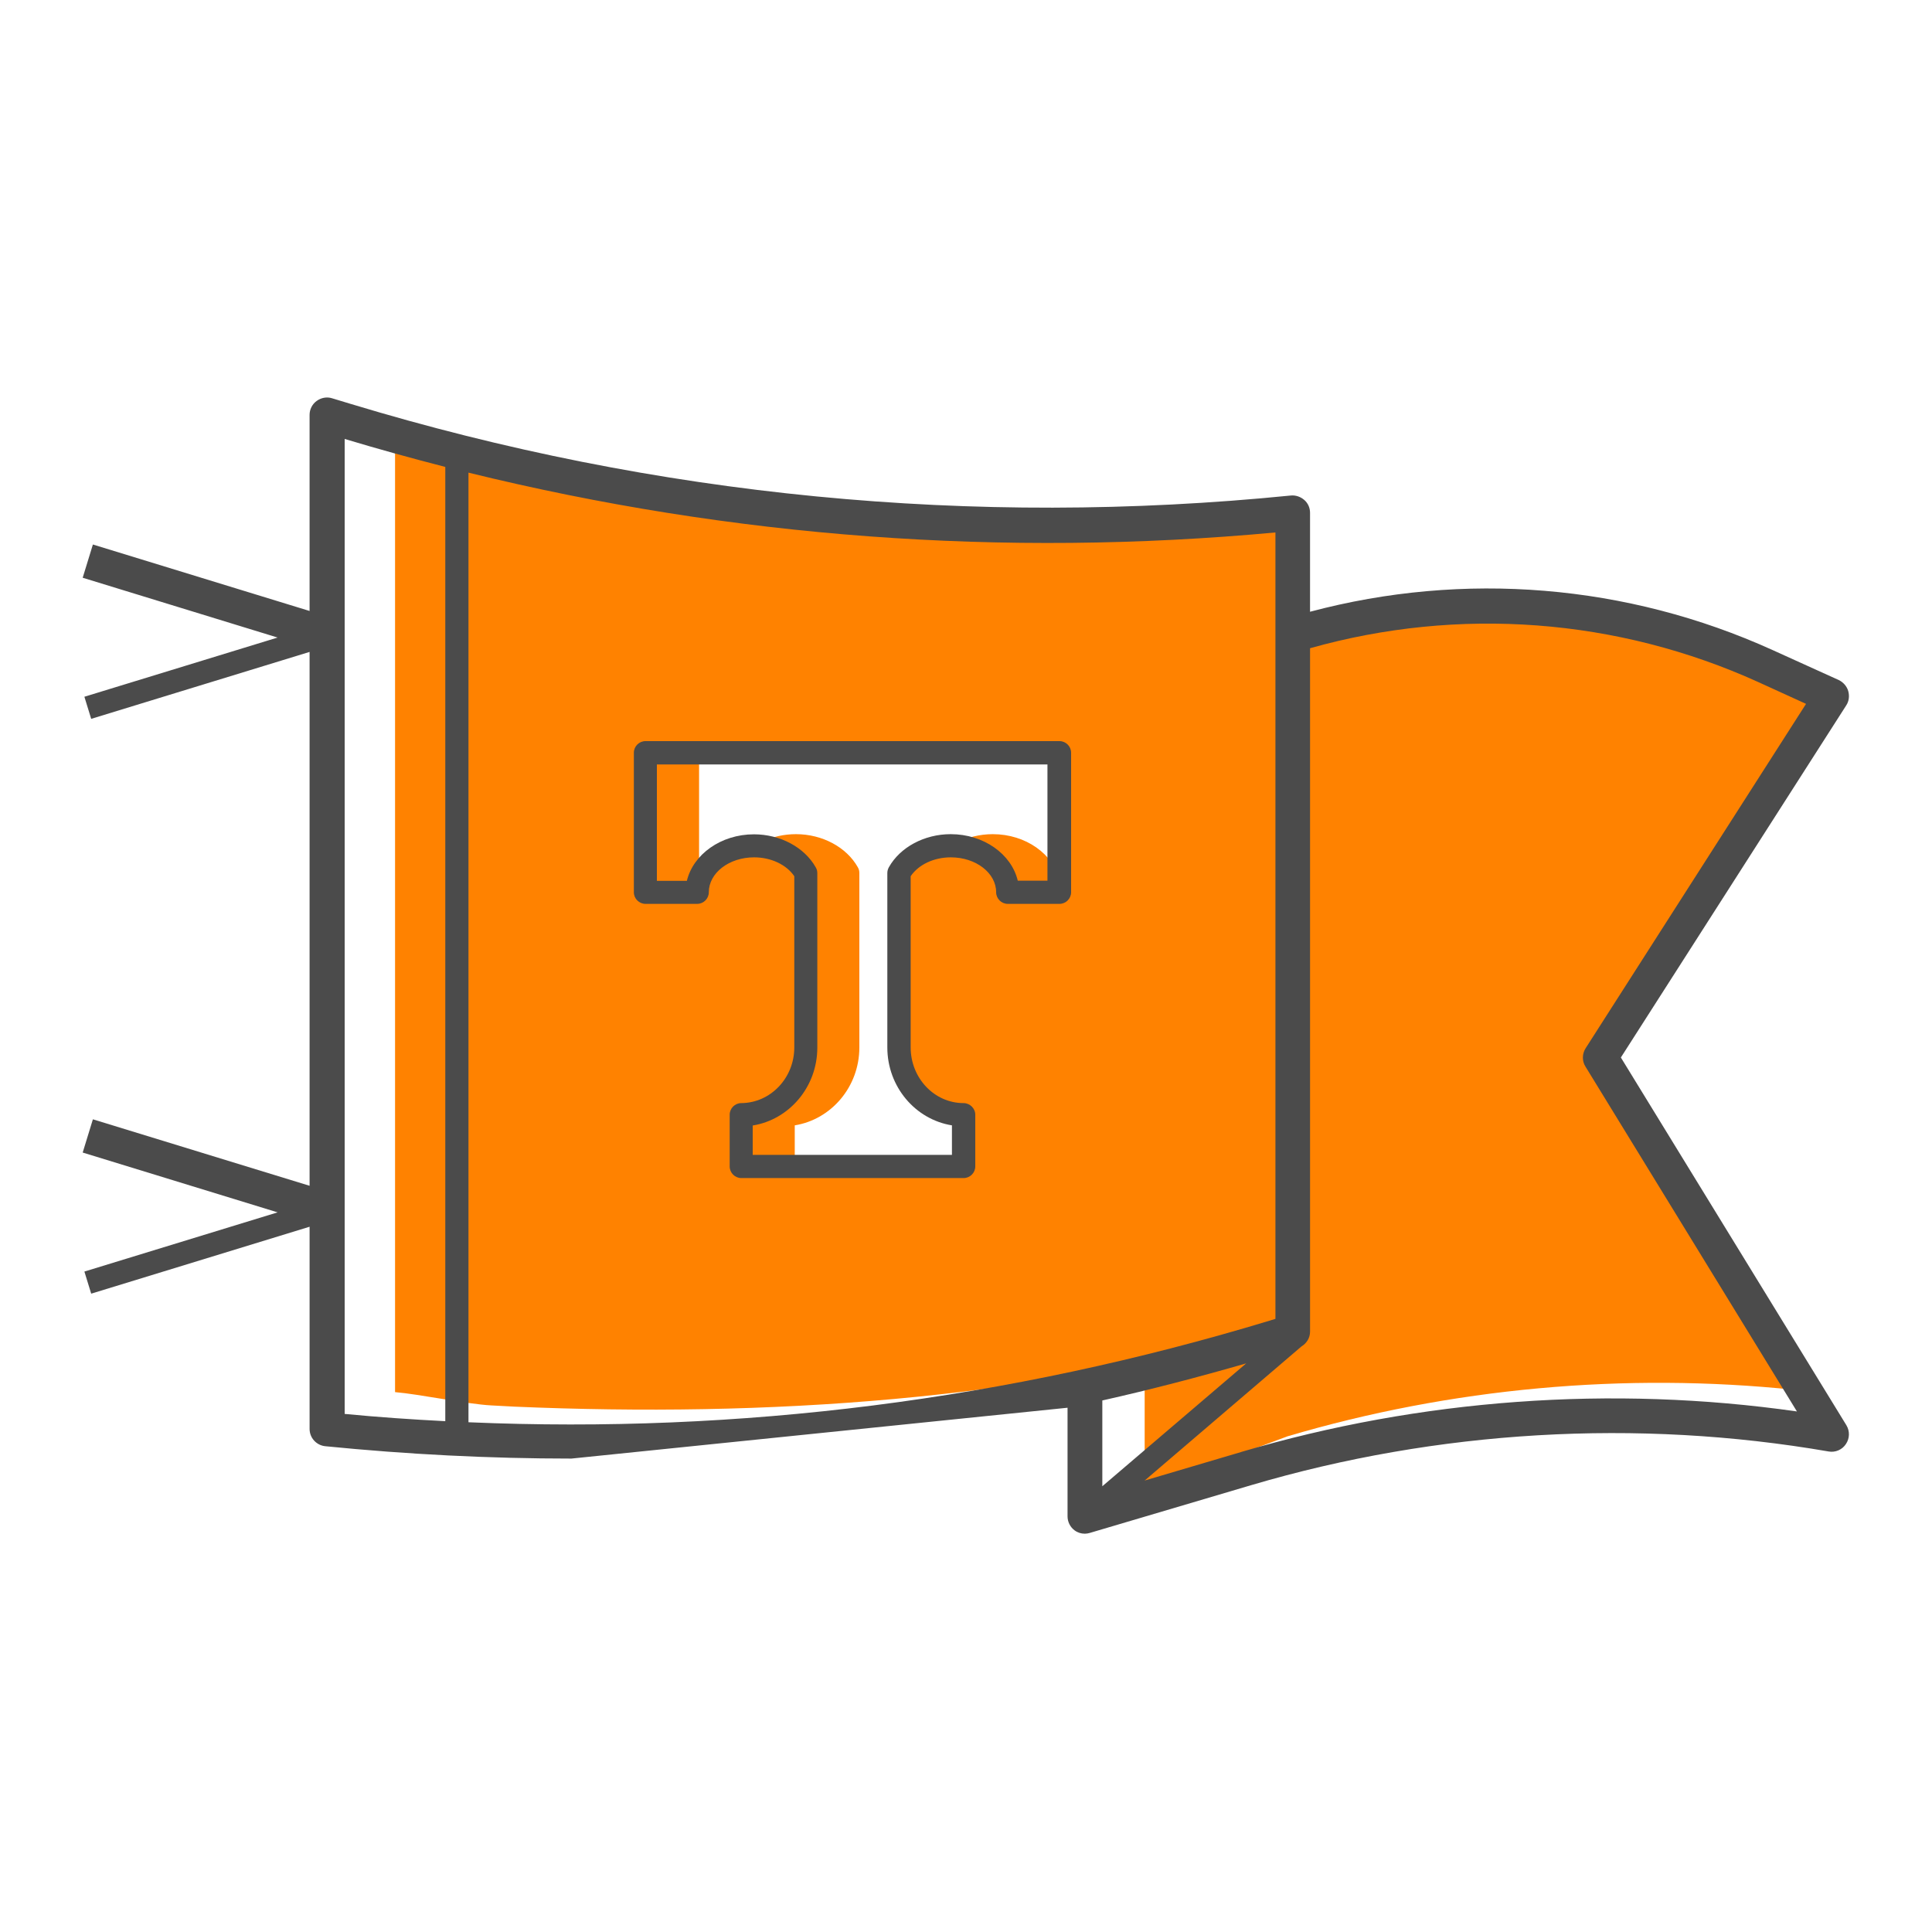
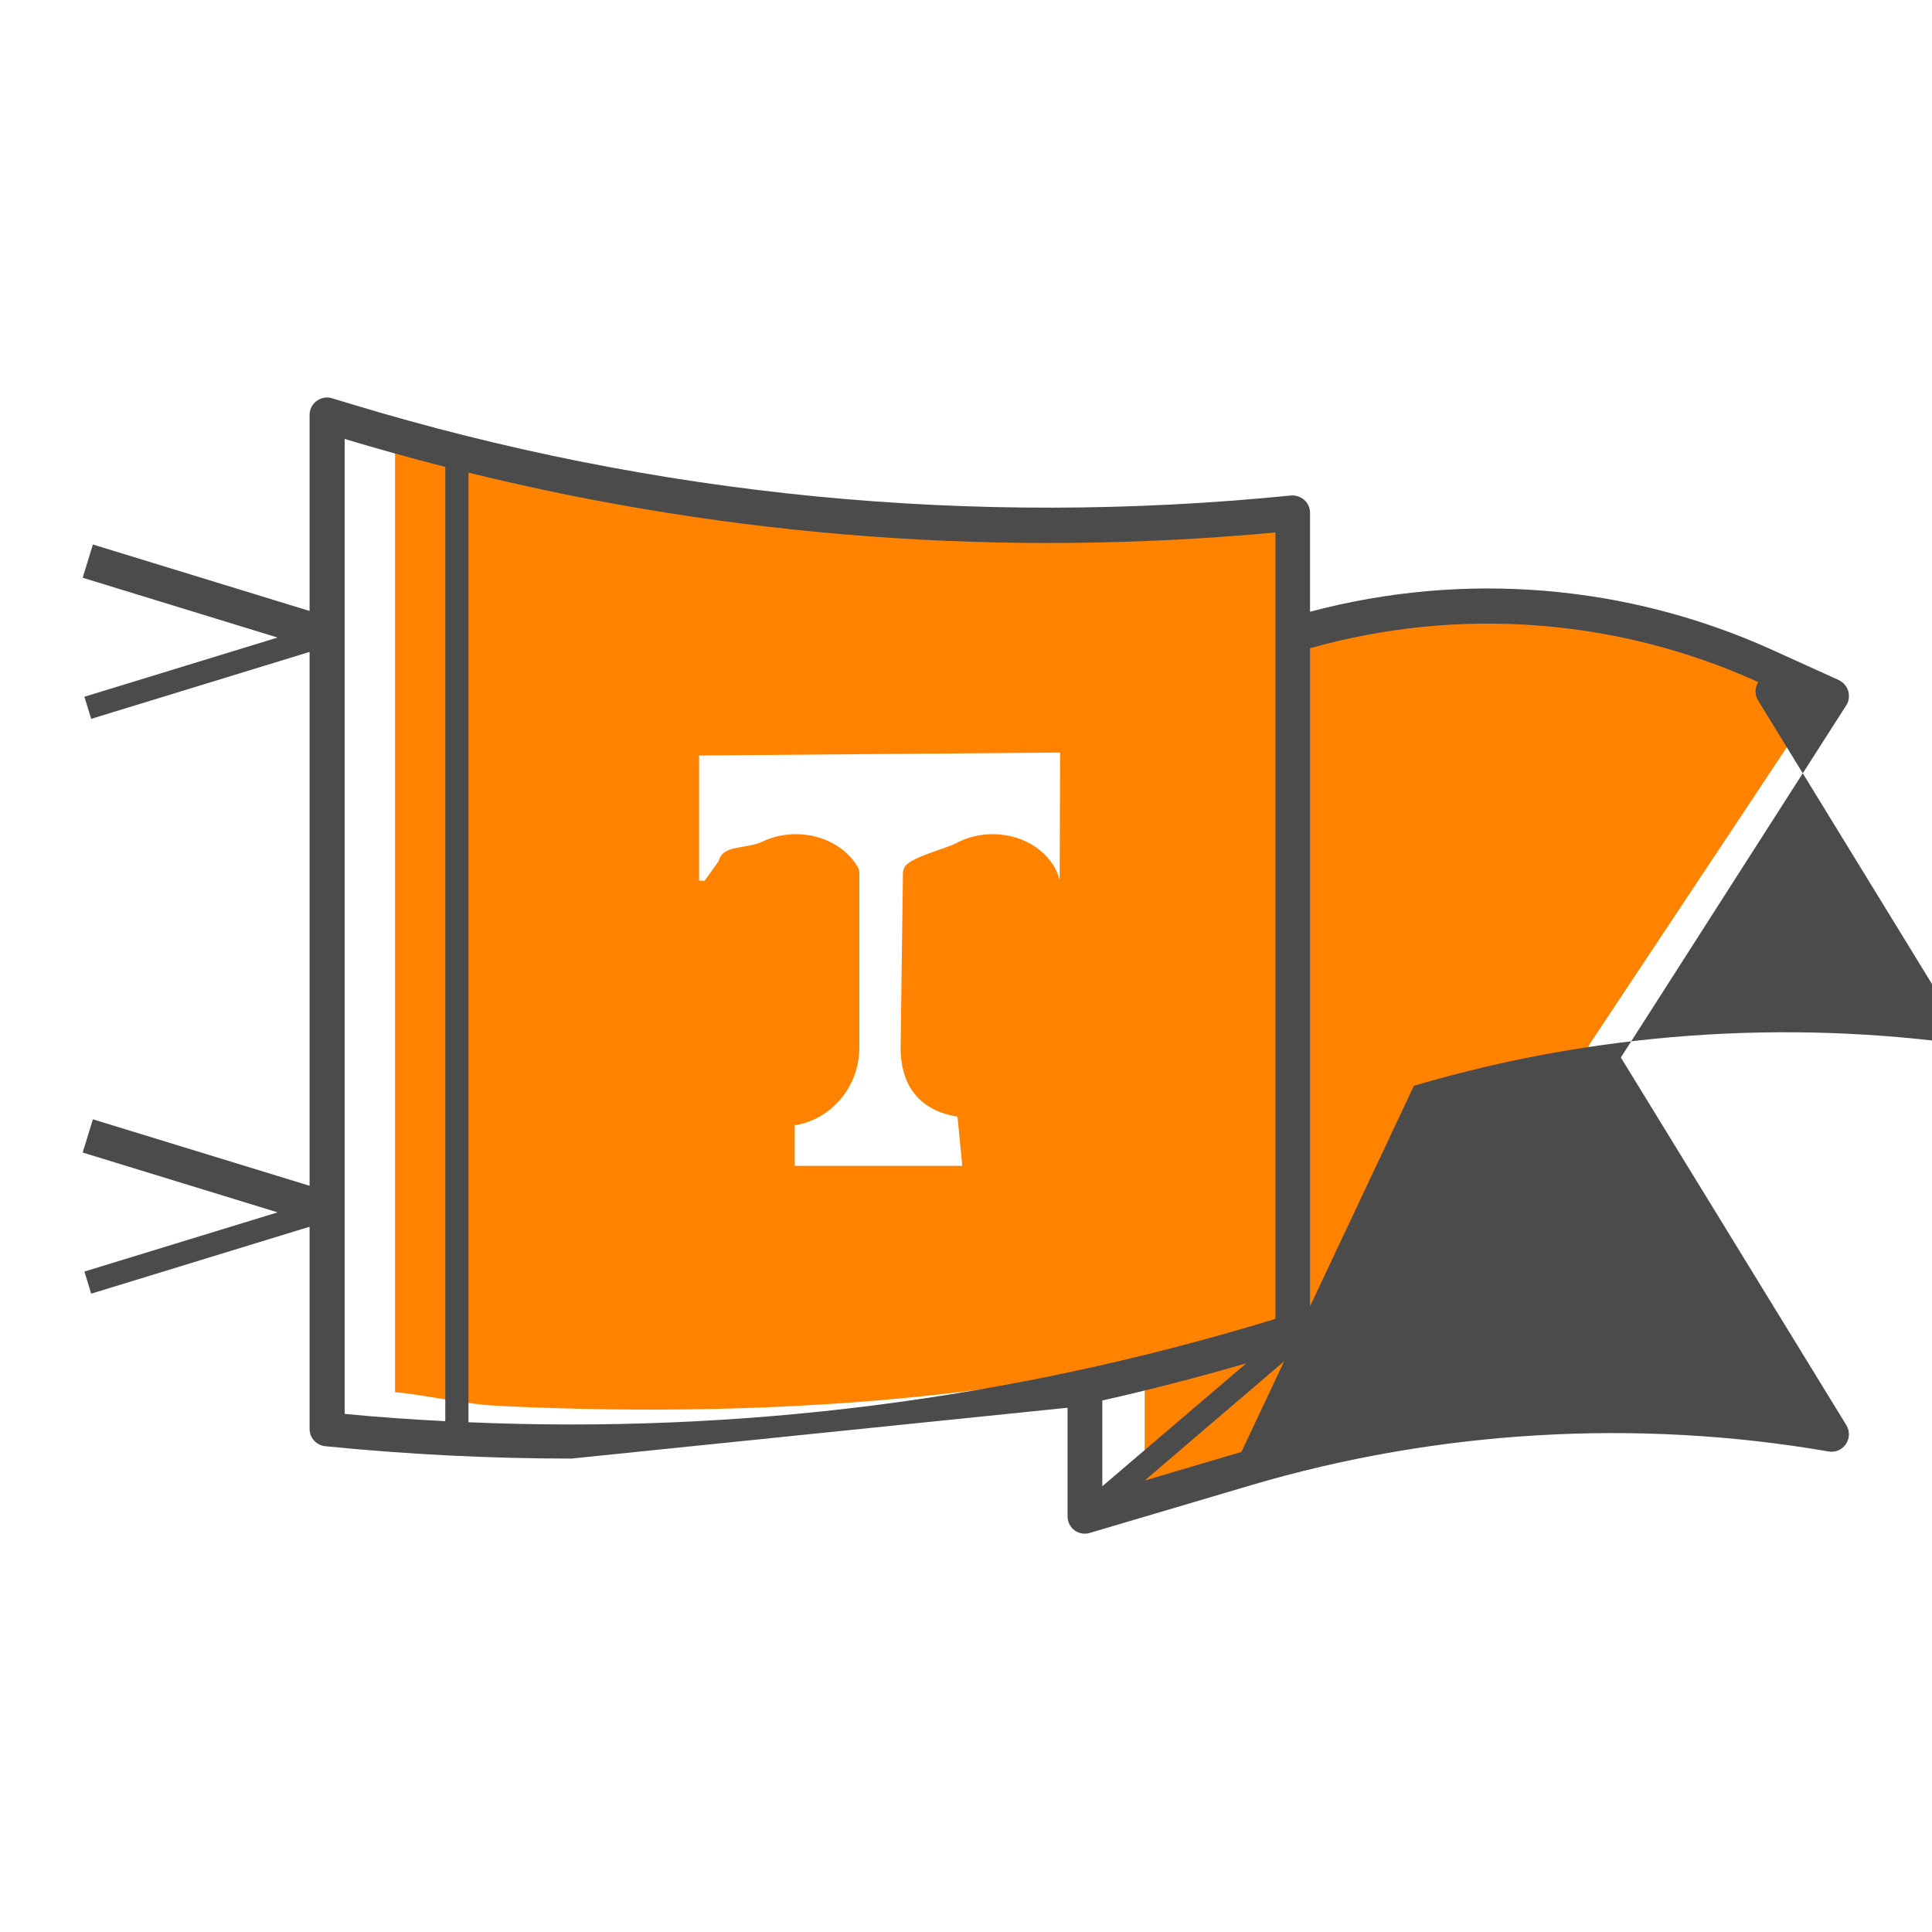
<svg xmlns="http://www.w3.org/2000/svg" id="Layer_2" data-name="Layer 2" viewBox="0 0 125 125">
  <defs>
    <style> .cls-1 { fill: #4b4b4b; } .cls-1, .cls-2 { stroke-width: 0px; } .cls-2 { fill: #ff8200; } </style>
  </defs>
  <path class="cls-2" d="m102.9,67.48l14.89-22.42-1.32-.98c-8.38-3.81-17.5-5.54-26.39-3.7l.02-.75-6.73,1.3-.43-7.28c-17.6,1.63-32.7,1.11-49.78-3.09,0,0-6.04-1.74-7.6-2.18v61.69c1.56.13,4.67.78,6.23.86l1.5.08c16.33.7,32.94-.42,48.73-4.82l.4.74c-3.43,1.22-6.93,2.36-8.36,2.67v7.1c.61-.12,2.06-.92,2.06-.92l-1.87.51,9.05-3.36c10.58-3.13,21.82-4.15,32.8-3.01l-13.21-21.26c-.23-.37-.22-.83.01-1.19Zm-34.33-10.5h0c-.41-1.72-2.2-3.01-4.34-3.01-.85,0-1.67.21-2.36.58s-2.99.91-3.35,1.56c-.06.11-.1.24-.1.37l-.15,11.31c0,2.54,1.31,4.08,3.68,4.46l.31,3.18h-10.84v-2.62c2.36-.38,4.18-2.49,4.18-5.04v-11.29c0-.13-.03-.25-.1-.37-.73-1.3-2.3-2.14-4-2.14-.78,0-1.51.17-2.14.47-1.11.53-2.6.18-2.86,1.27l-.91,1.27h-.36v-8.1l23.36-.19-.03,8.28Z" />
-   <path class="cls-1" d="m69.07,91.08v7.03c0,.35.17.69.45.9.2.15.43.22.67.22.11,0,.21-.02.32-.05l10.44-3.09c12.05-3.56,24.97-4.32,37.36-2.18.43.08.88-.11,1.12-.48.25-.37.26-.84.03-1.22l-14.59-23.79,14.58-22.78c.18-.27.22-.61.13-.93-.09-.31-.32-.57-.61-.71l-4.28-1.94c-9.41-4.27-19.98-5.13-29.93-2.48v-6.4c0-.32-.13-.62-.37-.83-.24-.21-.56-.32-.87-.29-20.58,2.06-41.05.07-60.84-5.93l-1.19-.36c-.34-.11-.71-.04-1,.17-.29.21-.46.55-.46.9v12.69l-14.02-4.3-.66,2.15,12.61,3.87-12.5,3.83.44,1.43,14.13-4.33v34.54l-14.02-4.3-.66,2.15,12.61,3.87-12.5,3.83.44,1.43,14.13-4.33v13.08c0,.58.44,1.06,1.01,1.12,5.32.53,10.63.8,15.93.8M22.3,28.4c2.16.65,4.33,1.25,6.51,1.81v61.74c-2.17-.11-4.34-.26-6.51-.47V28.4Zm8.01,63.62V30.58c17.09,4.2,34.6,5.5,52.21,3.87v50.88l-.39.12c-16.89,5.12-34.28,7.32-51.81,6.57Zm50.32-3.81l-9.31,7.95v-5.55c3.12-.7,6.22-1.51,9.31-2.4Zm-.31,5.73l-6.26,1.85,10.15-8.68c.33-.2.55-.55.55-.95v-44.22c9.62-2.71,19.88-1.95,29,2.19l3.09,1.41-14.26,22.28c-.23.36-.24.83-.01,1.19l13.68,22.31c-11.97-1.71-24.35-.81-35.95,2.62Z" />
-   <path class="cls-1" d="m68.53,47.95h-26.77c-.41,0-.75.34-.75.75v9.03c0,.41.34.75.75.75h3.35c.41,0,.75-.34.75-.75,0-1.25,1.31-2.26,2.93-2.26,1.09,0,2.09.47,2.6,1.22v11.08c0,1.98-1.54,3.59-3.43,3.6-.41,0-.75.34-.75.75v3.35c0,.41.34.75.75.75h14.39c.41,0,.75-.34.75-.75v-3.35c0-.41-.35-.75-.76-.75-1.89,0-3.42-1.62-3.42-3.6v-11.08c.51-.75,1.5-1.22,2.6-1.22,1.62,0,2.93,1.01,2.93,2.26,0,.41.34.75.75.75h3.35c.41,0,.75-.34.75-.75v-9.03c0-.41-.34-.75-.75-.75Zm-.75,9.03h-1.93c-.41-1.72-2.2-3.01-4.34-3.01-1.7,0-3.27.84-4,2.14-.06.11-.1.24-.1.37v11.29c0,2.54,1.81,4.66,4.18,5.04v1.91h-12.89v-1.9c2.36-.38,4.18-2.49,4.18-5.04v-11.29c0-.13-.03-.25-.1-.37-.73-1.3-2.3-2.14-4-2.14-2.14,0-3.93,1.3-4.34,3.01h-1.94v-7.53h25.27v7.53Z" />
+   <path class="cls-1" d="m69.07,91.08v7.03c0,.35.17.69.45.9.2.15.43.22.67.22.11,0,.21-.02.32-.05l10.44-3.09c12.05-3.56,24.97-4.32,37.36-2.18.43.08.88-.11,1.12-.48.25-.37.26-.84.03-1.22l-14.59-23.79,14.58-22.78c.18-.27.22-.61.13-.93-.09-.31-.32-.57-.61-.71l-4.28-1.94c-9.41-4.27-19.98-5.13-29.93-2.48v-6.4c0-.32-.13-.62-.37-.83-.24-.21-.56-.32-.87-.29-20.58,2.06-41.05.07-60.84-5.93l-1.19-.36c-.34-.11-.71-.04-1,.17-.29.21-.46.55-.46.9v12.69l-14.02-4.3-.66,2.15,12.61,3.87-12.5,3.83.44,1.43,14.13-4.33v34.54l-14.02-4.3-.66,2.15,12.61,3.87-12.5,3.83.44,1.43,14.13-4.33v13.08c0,.58.44,1.06,1.01,1.12,5.32.53,10.63.8,15.93.8M22.3,28.4c2.16.65,4.33,1.25,6.51,1.81v61.74c-2.17-.11-4.34-.26-6.51-.47V28.4Zm8.01,63.62V30.58c17.09,4.2,34.6,5.5,52.21,3.87v50.88l-.39.12c-16.89,5.12-34.28,7.32-51.81,6.57Zm50.32-3.81l-9.31,7.95v-5.55c3.12-.7,6.22-1.51,9.31-2.4Zm-.31,5.73l-6.26,1.85,10.15-8.68c.33-.2.55-.55.55-.95v-44.22c9.62-2.71,19.88-1.95,29,2.19c-.23.36-.24.83-.01,1.19l13.68,22.31c-11.97-1.71-24.35-.81-35.95,2.62Z" />
</svg>